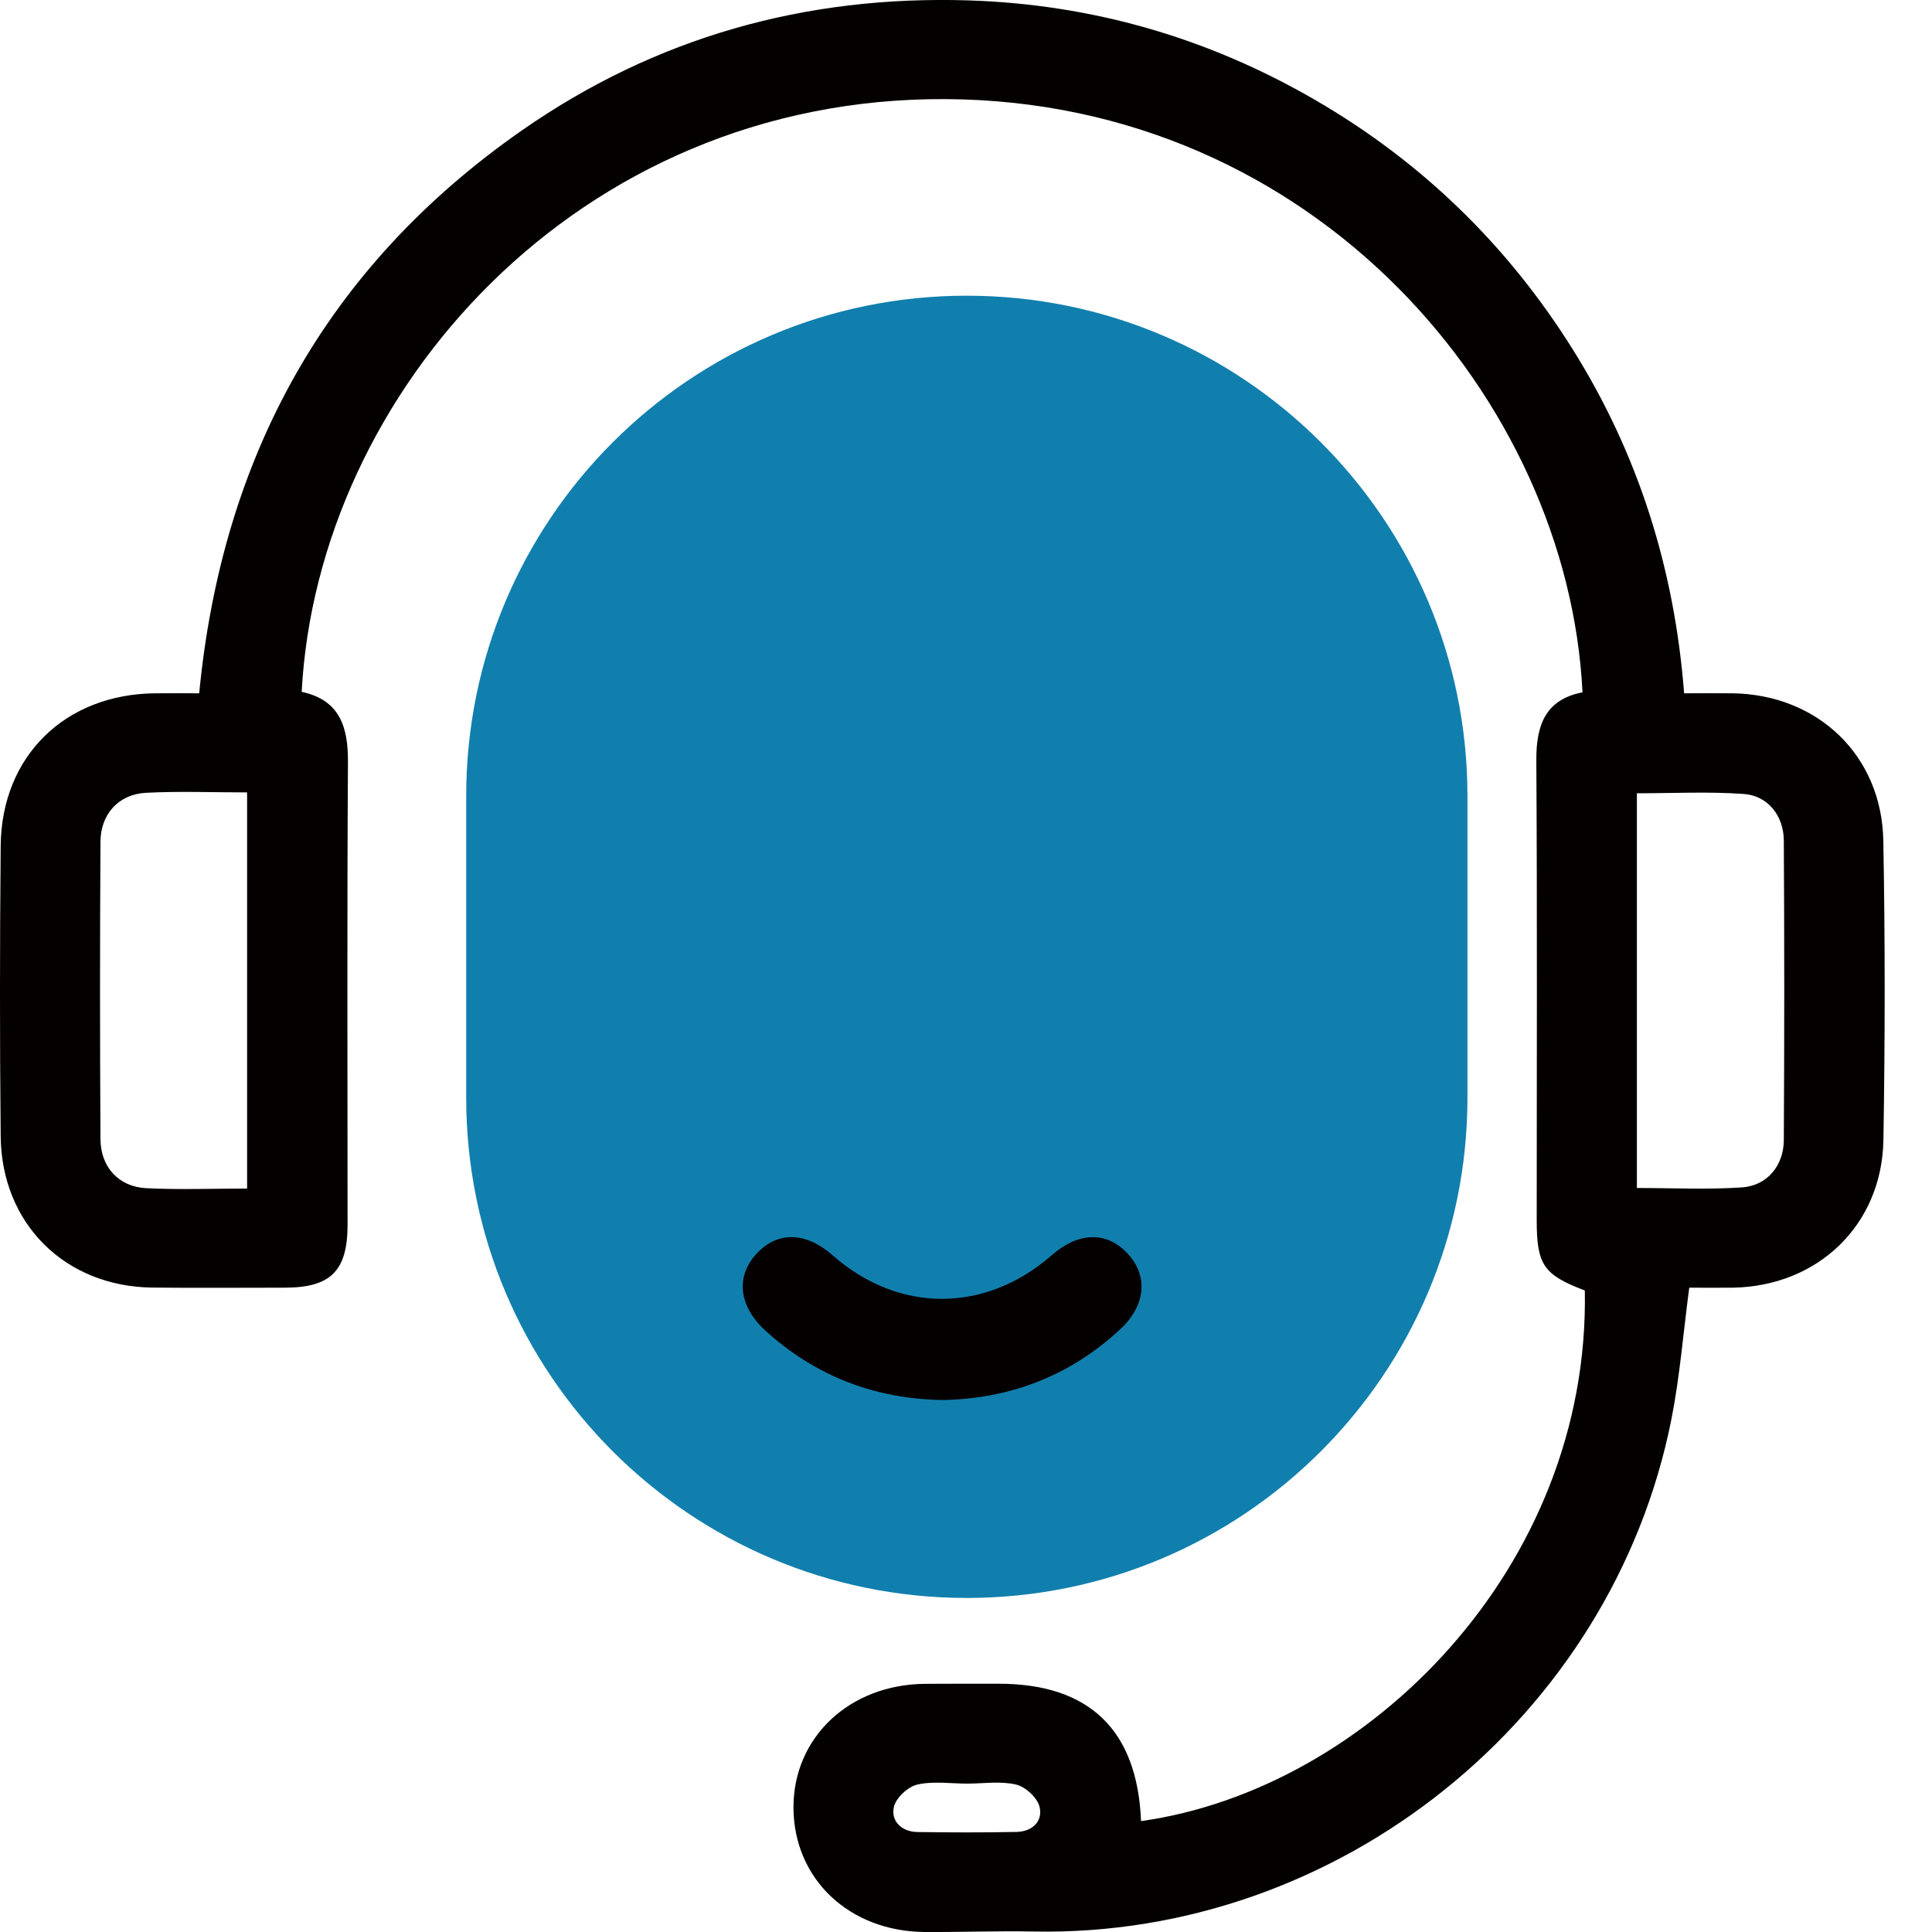
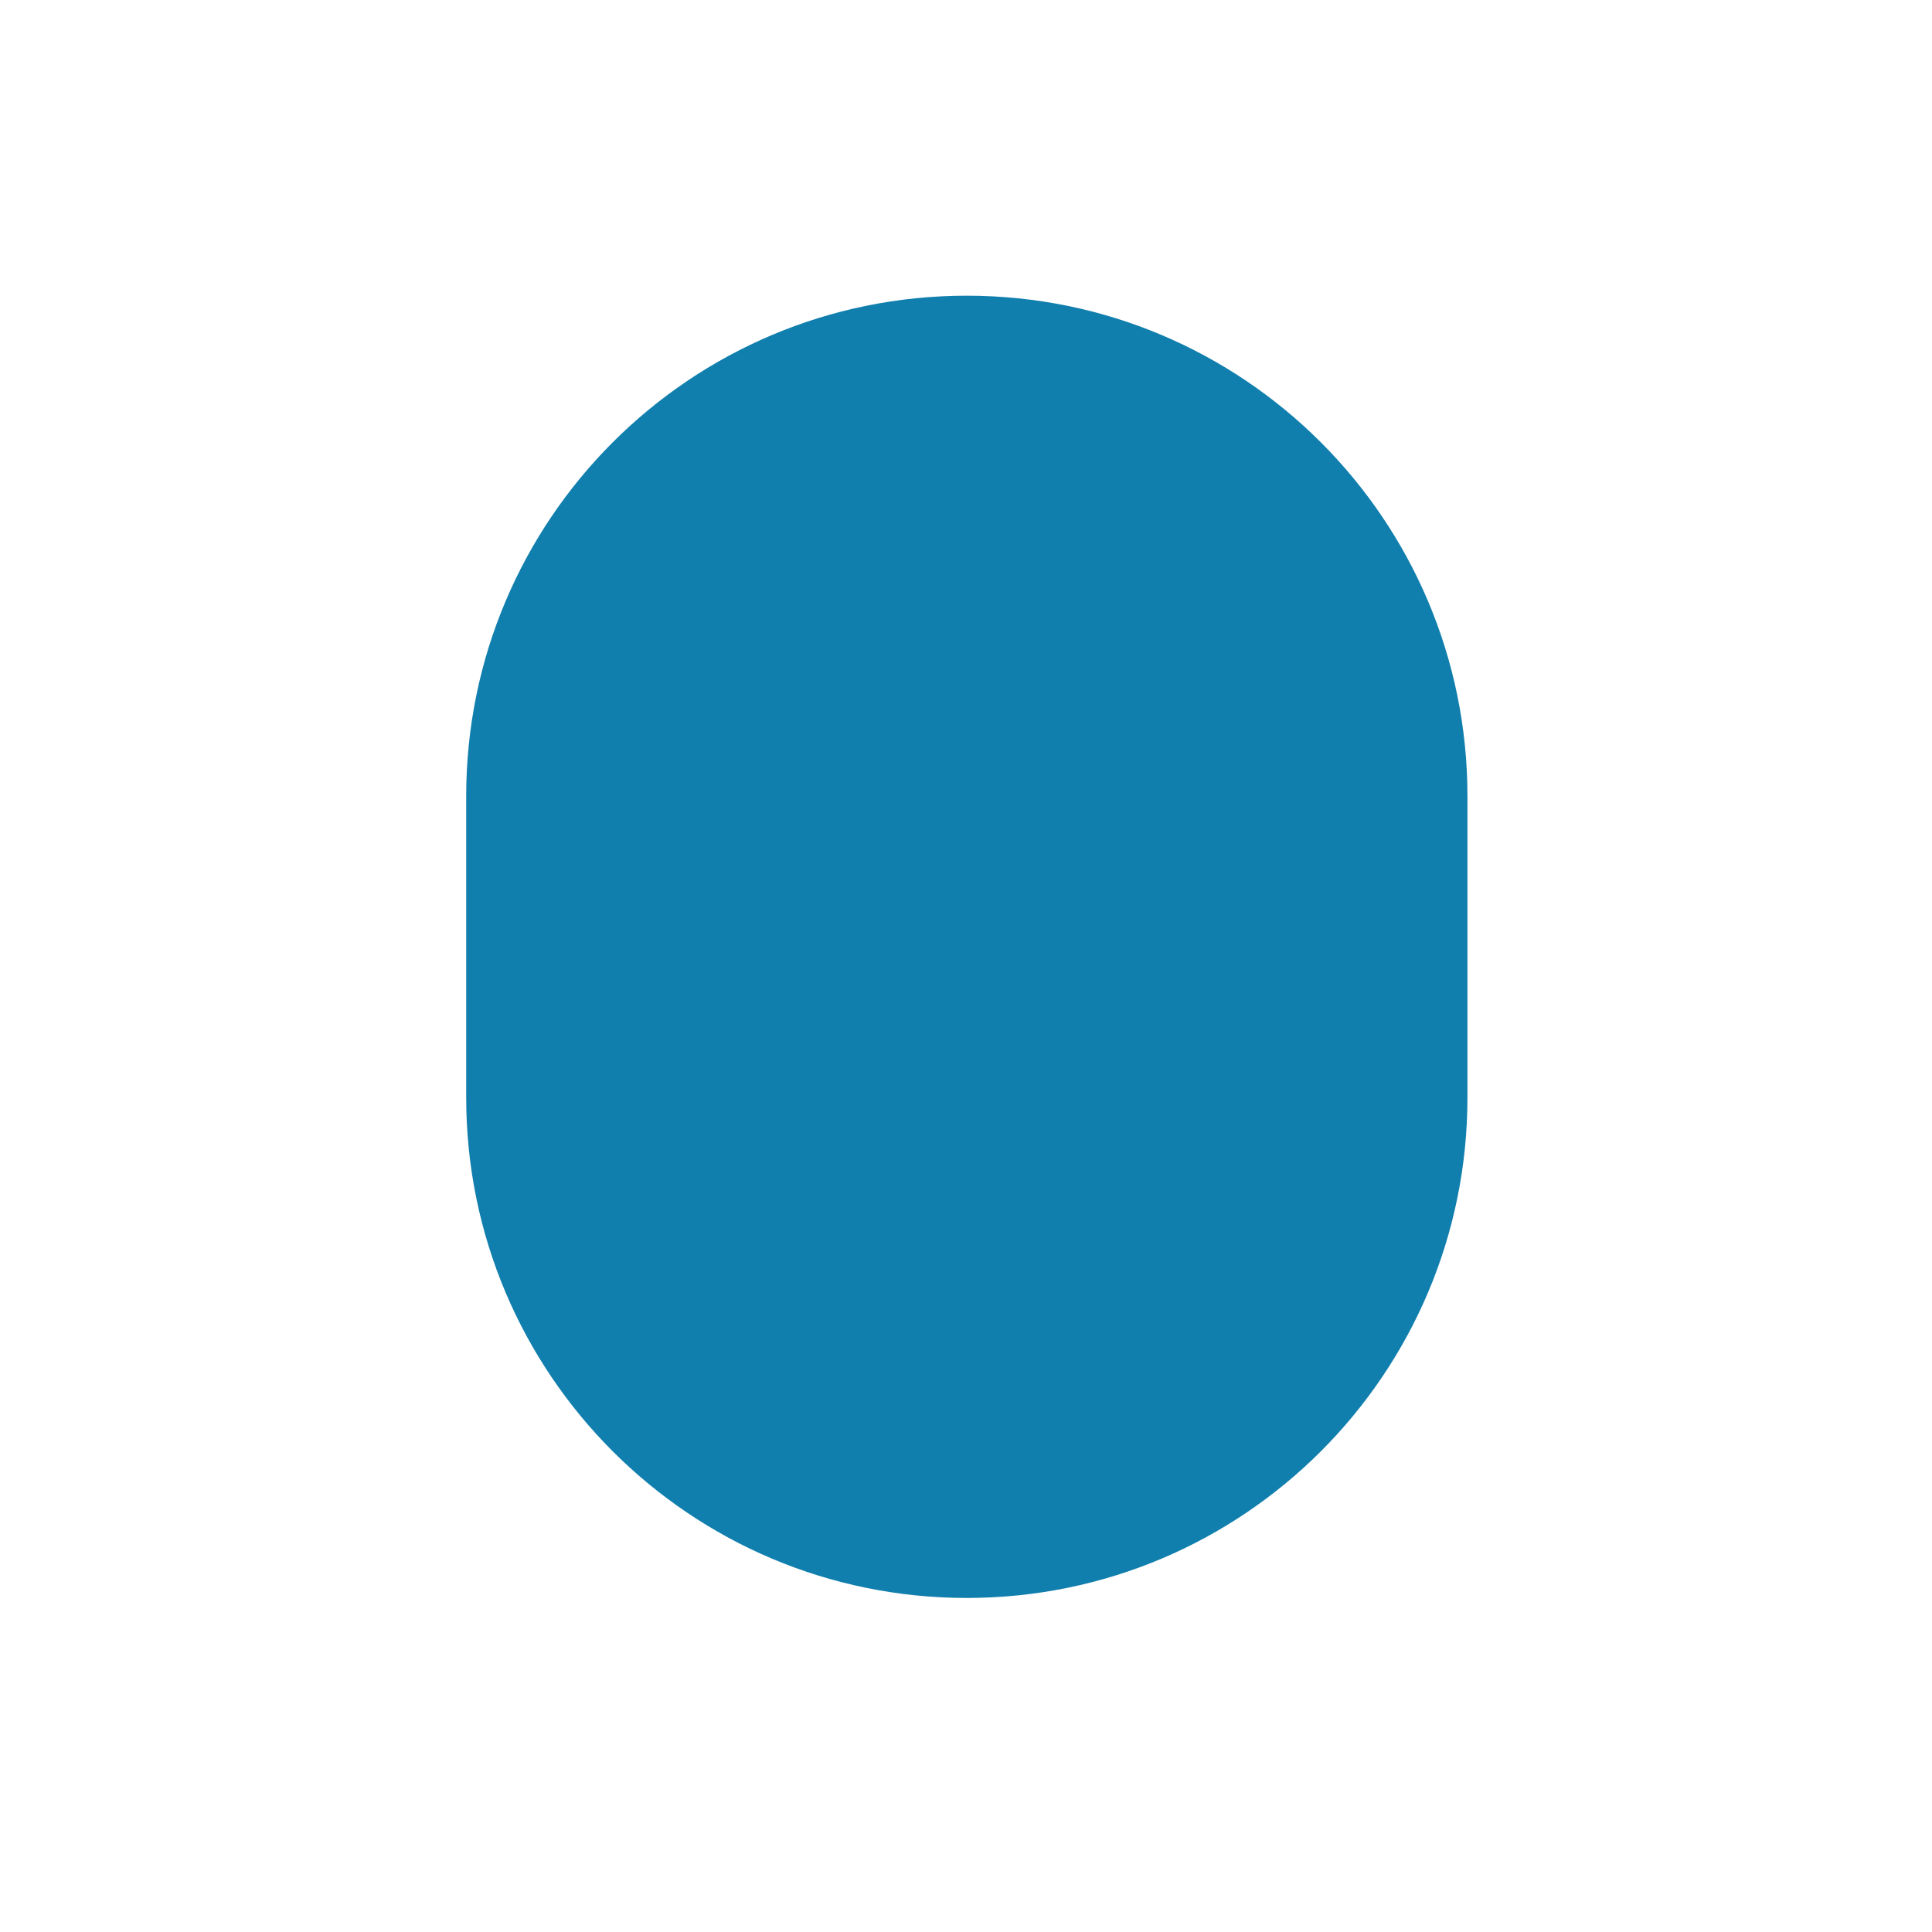
<svg xmlns="http://www.w3.org/2000/svg" width="20" height="20" viewBox="0 0 20 20" fill="none">
  <g id="Group">
-     <path id="Vector" d="M15.191 8.241C15.191 5.38 12.87 3.061 10.008 3.061C7.146 3.061 4.826 5.38 4.826 8.241V11.362C4.826 14.223 7.146 16.542 10.008 16.542C12.87 16.542 15.191 14.223 15.191 11.362V8.241Z" fill="#117FAD" />
+     <path id="Vector" d="M15.191 8.241C15.191 5.38 12.87 3.061 10.008 3.061C7.146 3.061 4.826 5.38 4.826 8.241V11.362C4.826 14.223 7.146 16.542 10.008 16.542C12.87 16.542 15.191 14.223 15.191 11.362Z" fill="#117FAD" />
    <g id="Group_2">
-       <path id="Vector_2" d="M11.812 18.852C14.154 18.524 16.46 16.229 16.406 13.359C15.979 13.197 15.908 13.094 15.908 12.632C15.908 11.046 15.914 9.46 15.904 7.873C15.902 7.51 15.995 7.242 16.382 7.167C16.234 4.149 13.618 1.047 9.791 1.026C5.967 1.004 3.286 4.078 3.123 7.162C3.516 7.246 3.605 7.522 3.602 7.893C3.592 9.488 3.598 11.082 3.598 12.676C3.598 13.156 3.425 13.329 2.948 13.33C2.491 13.33 2.035 13.334 1.578 13.329C0.674 13.319 0.016 12.669 0.007 11.763C-0.003 10.762 -0.002 9.76 0.007 8.759C0.014 7.828 0.674 7.184 1.61 7.177C1.753 7.175 1.897 7.177 2.062 7.177C2.298 4.726 3.38 2.761 5.401 1.351C6.786 0.385 8.337 -0.049 10.025 0.004C11.308 0.045 12.504 0.391 13.613 1.034C14.714 1.672 15.604 2.536 16.28 3.615C16.96 4.7 17.334 5.888 17.434 7.177C17.616 7.177 17.776 7.175 17.936 7.177C18.817 7.19 19.48 7.82 19.496 8.702C19.515 9.736 19.514 10.77 19.497 11.803C19.481 12.683 18.817 13.316 17.937 13.33C17.786 13.332 17.634 13.33 17.487 13.33C17.425 13.796 17.39 14.25 17.302 14.694C16.687 17.787 13.855 20.056 10.703 19.995C10.326 19.988 9.949 20.002 9.573 20C8.789 19.994 8.217 19.45 8.214 18.713C8.212 17.985 8.793 17.437 9.577 17.431C9.833 17.429 10.09 17.43 10.346 17.43C11.276 17.432 11.774 17.909 11.812 18.852V18.852ZM2.558 12.304V8.203C2.198 8.203 1.854 8.189 1.512 8.207C1.229 8.221 1.041 8.427 1.04 8.715C1.034 9.74 1.034 10.766 1.04 11.791C1.041 12.079 1.227 12.285 1.512 12.3C1.854 12.317 2.197 12.304 2.558 12.304ZM16.945 12.298C17.317 12.298 17.675 12.316 18.032 12.292C18.292 12.275 18.465 12.068 18.466 11.801C18.472 10.767 18.472 9.734 18.466 8.701C18.464 8.442 18.299 8.236 18.05 8.219C17.687 8.193 17.32 8.212 16.945 8.212V12.298ZM10.019 18.464C9.843 18.464 9.661 18.436 9.495 18.474C9.398 18.497 9.273 18.613 9.253 18.707C9.222 18.854 9.334 18.962 9.496 18.965C9.839 18.97 10.182 18.971 10.525 18.964C10.685 18.96 10.799 18.854 10.761 18.703C10.738 18.609 10.616 18.497 10.519 18.474C10.361 18.436 10.186 18.463 10.019 18.464V18.464Z" fill="#050000" />
-       <path id="Vector_3" d="M9.763 14.493C9.061 14.483 8.446 14.248 7.926 13.777C7.645 13.522 7.613 13.212 7.834 12.976C8.051 12.743 8.342 12.751 8.621 12.996C9.304 13.597 10.2 13.595 10.889 12.993C11.166 12.75 11.46 12.745 11.675 12.979C11.889 13.212 11.861 13.516 11.594 13.763C11.078 14.241 10.464 14.478 9.763 14.493L9.763 14.493Z" fill="#050000" />
-     </g>
+       </g>
  </g>
</svg>